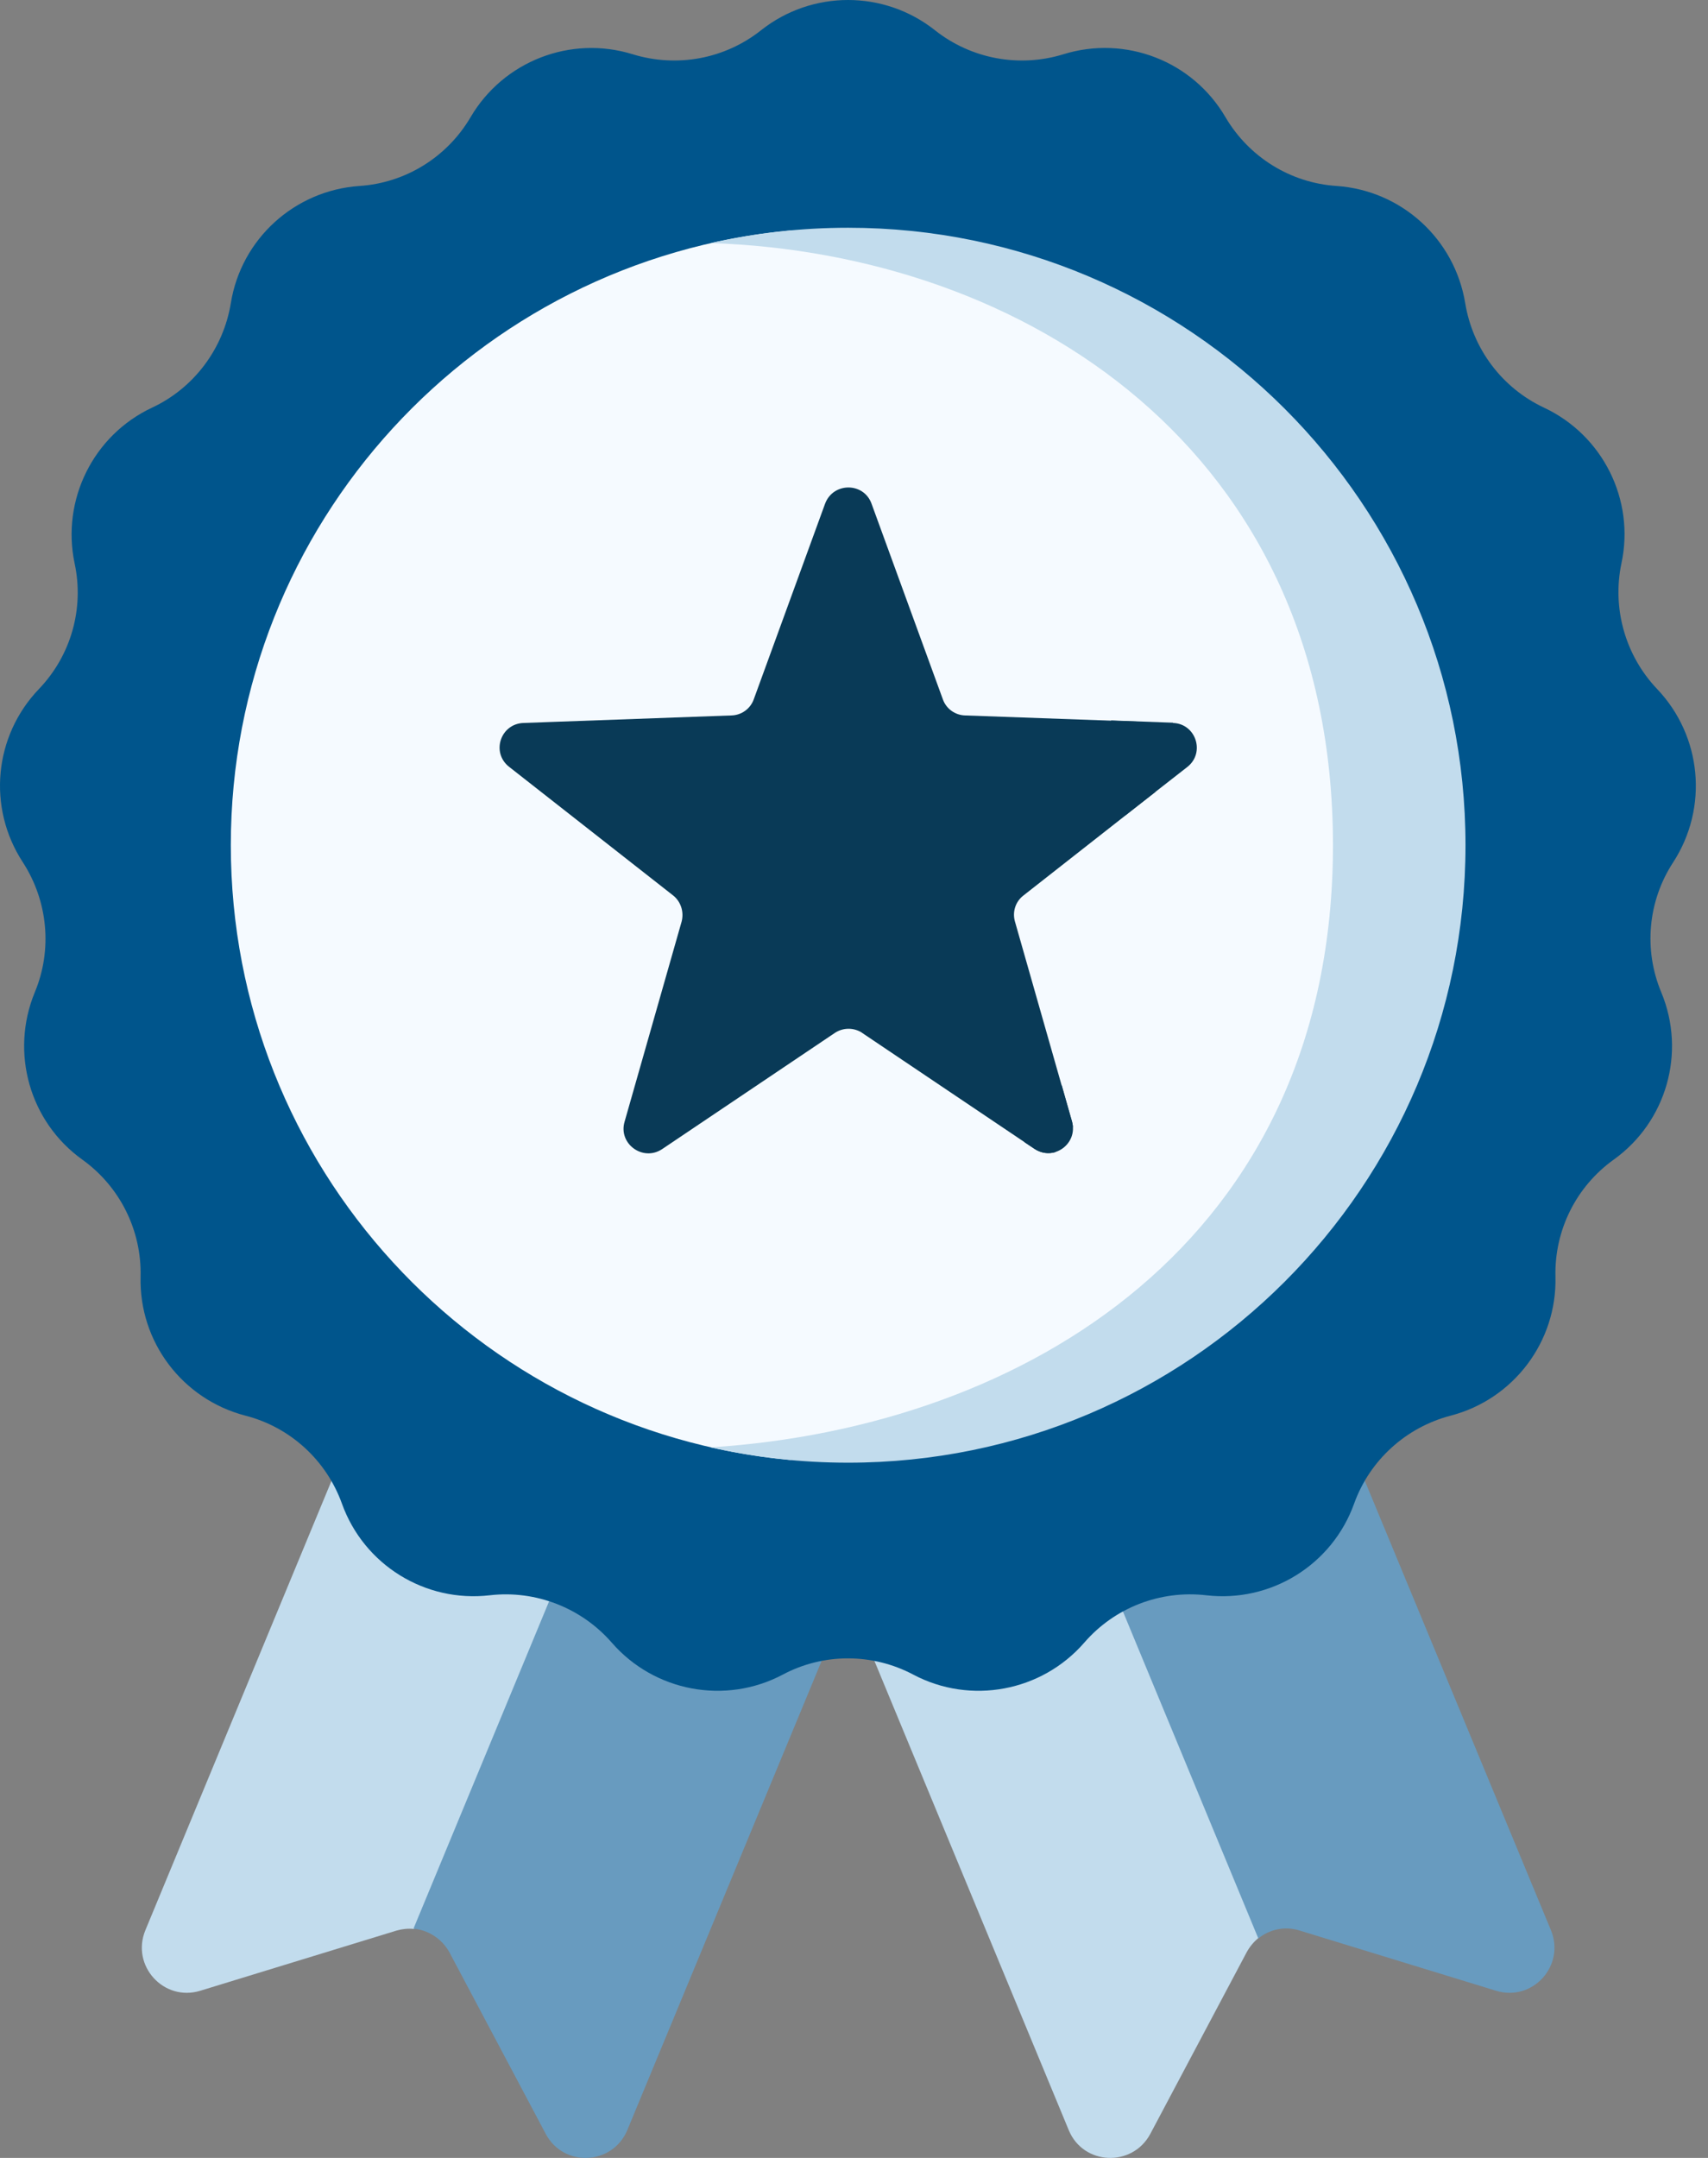
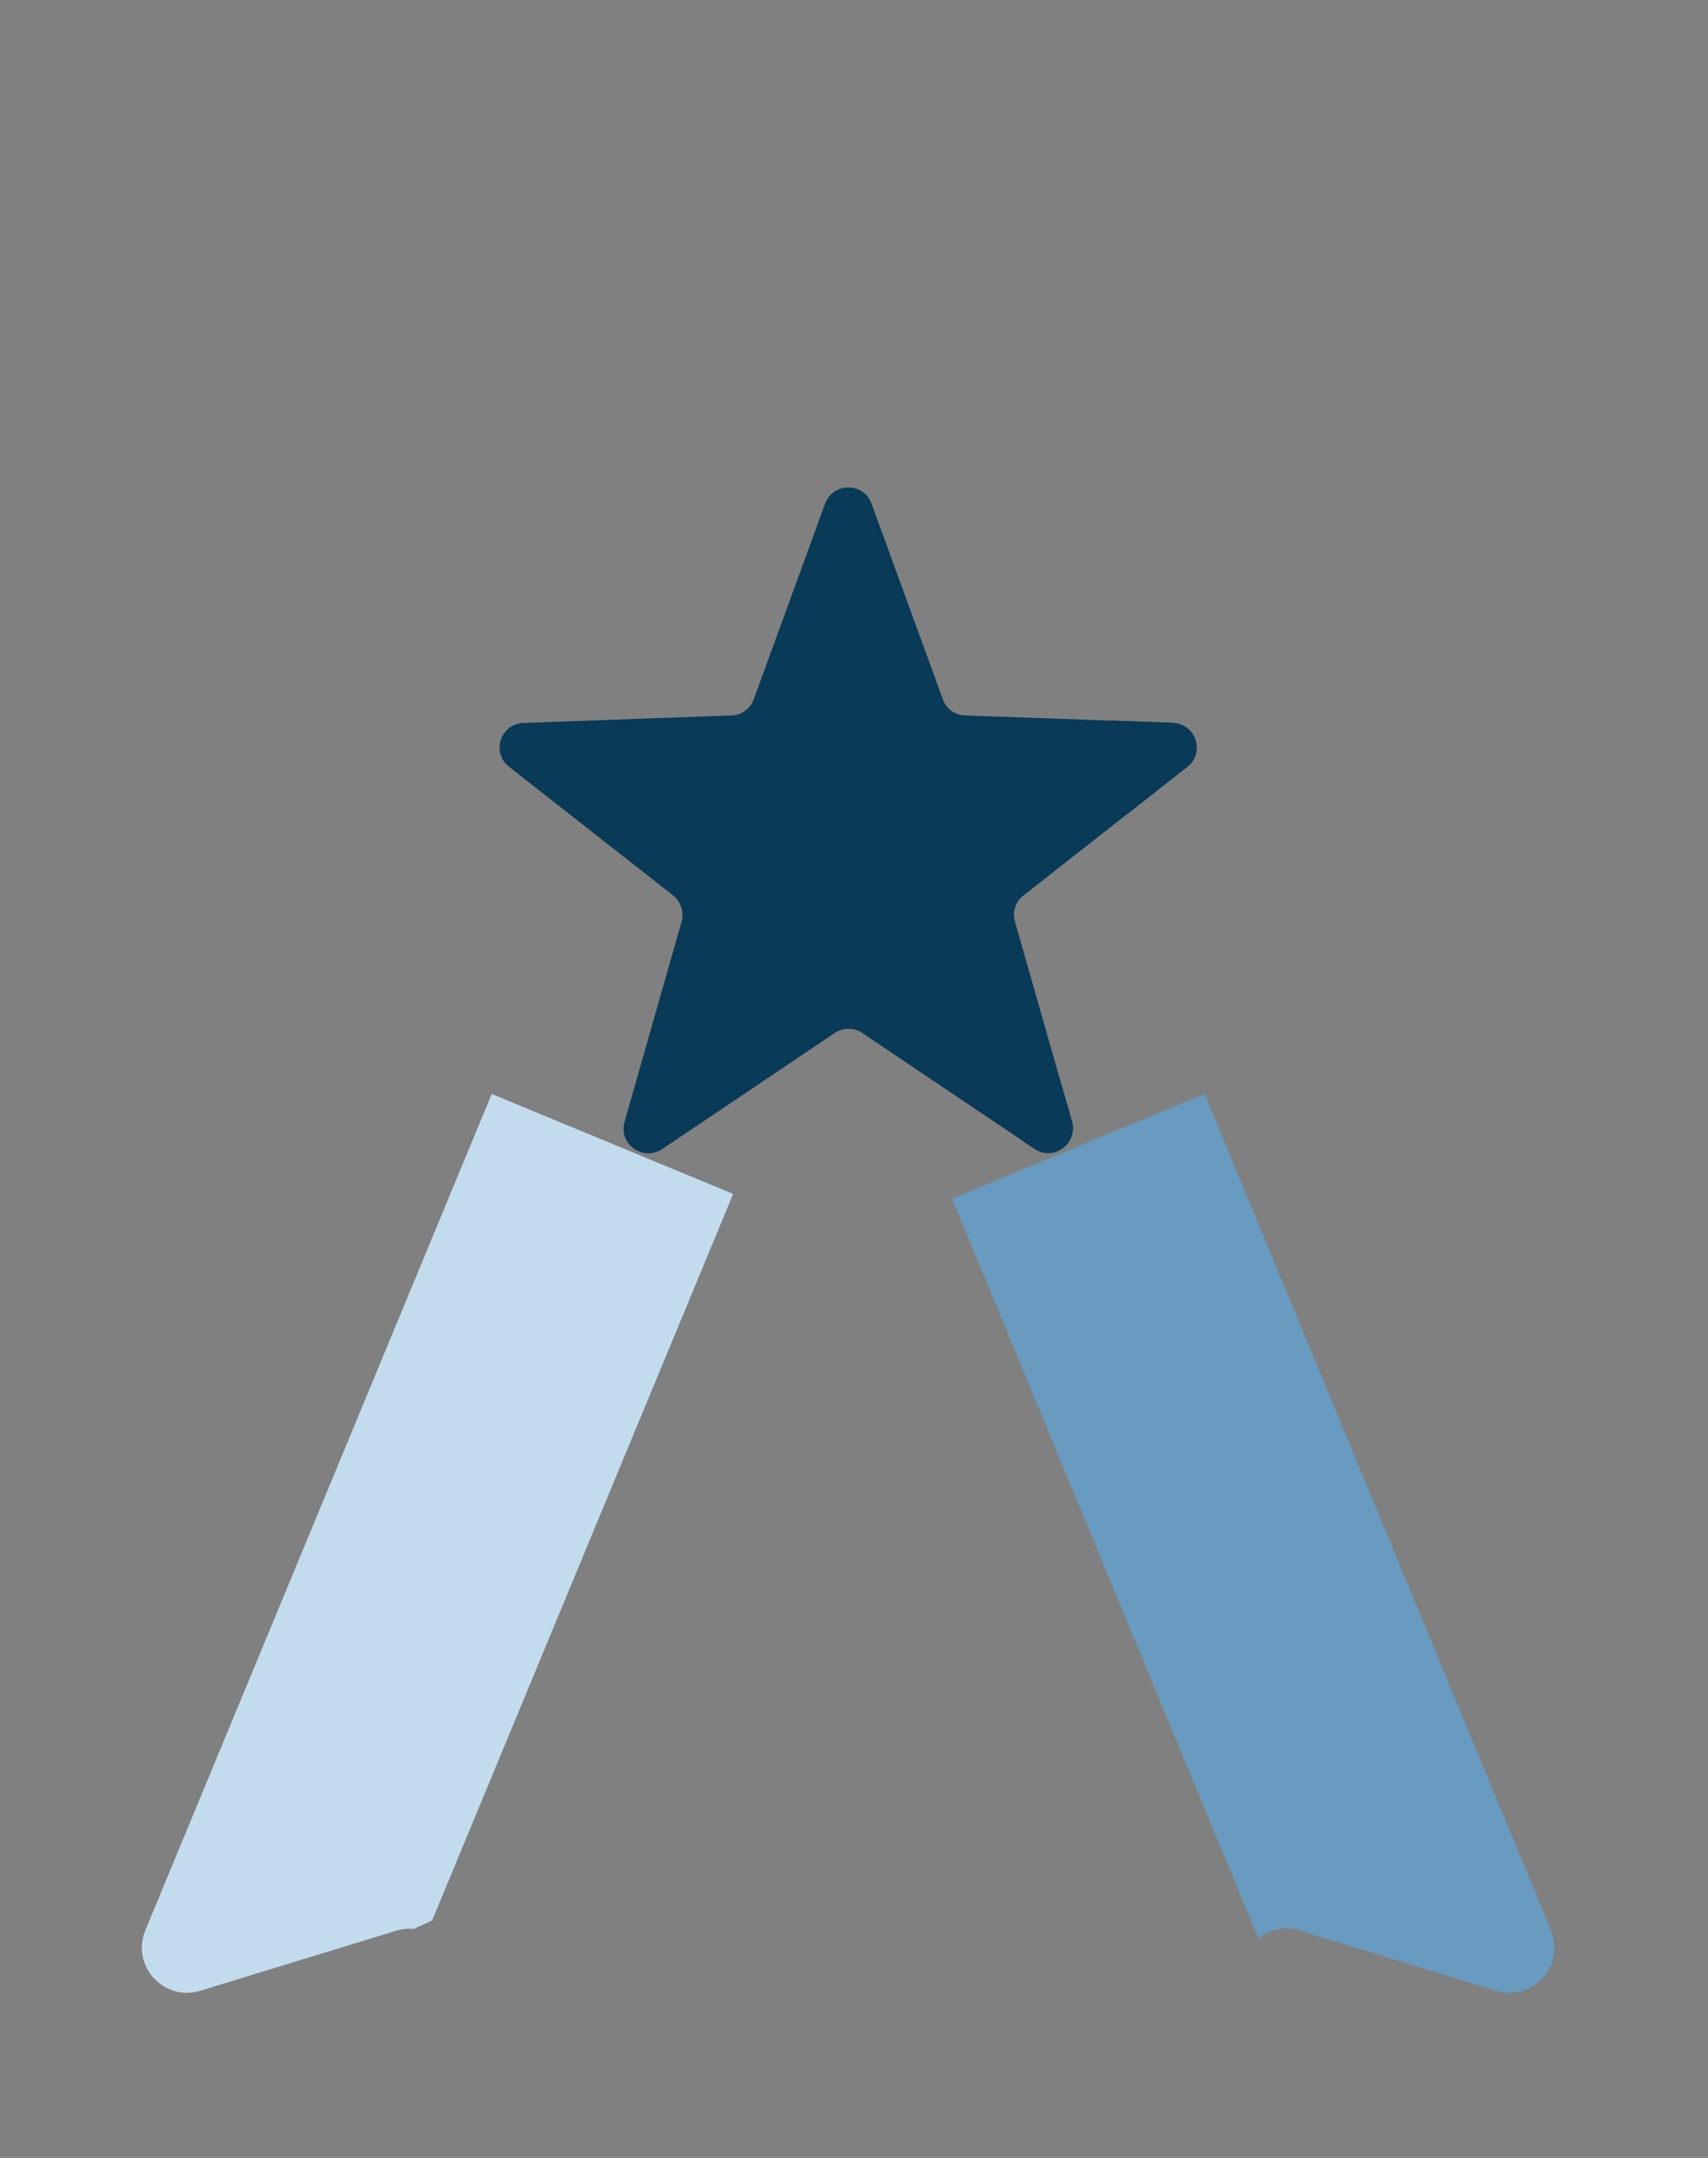
<svg xmlns="http://www.w3.org/2000/svg" width="57" height="72" viewBox="0 0 57 72" fill="none">
  <rect x="0" y="0" width="57" height="72" fill="#808080" stroke="none" />
  <path d="M14.431 64.053L24.467 39.836L16.41 36.5L4.85 64.406C4.367 65.586 5.463 66.794 6.681 66.423L13.232 64.415C13.427 64.36 13.613 64.341 13.808 64.36L14.431 64.072V64.053Z" fill="#C2DCED" />
-   <path d="M24.03 39.659L13.799 64.35C14.291 64.397 14.747 64.685 14.998 65.14L18.213 71.199C18.808 72.323 20.443 72.249 20.936 71.069L32.496 43.163L24.04 39.659H24.03Z" fill="#689BBF" />
-   <path d="M32.794 39.566L24.105 43.163L35.665 71.069C36.148 72.249 37.784 72.323 38.388 71.199L41.603 65.14C41.705 64.954 41.835 64.796 41.993 64.666L42.783 63.672L32.803 39.557L32.794 39.566Z" fill="#C2DCED" />
  <path d="M51.76 64.406L40.2 36.5L31.771 39.994L41.993 64.676C42.374 64.369 42.886 64.257 43.378 64.415L49.929 66.423C51.147 66.794 52.243 65.586 51.76 64.406Z" fill="#689BBF" />
-   <path d="M31.204 1.011C32.413 1.968 34.02 2.265 35.489 1.81C37.561 1.169 39.8 2.033 40.897 3.91C41.678 5.239 43.062 6.103 44.605 6.205C46.77 6.354 48.545 7.971 48.898 10.117C49.149 11.642 50.125 12.943 51.528 13.602C53.489 14.522 54.567 16.678 54.111 18.797C53.795 20.302 54.241 21.873 55.301 22.988C56.797 24.559 57.02 26.947 55.84 28.768C54.994 30.06 54.845 31.686 55.44 33.108C56.276 35.115 55.617 37.429 53.851 38.693C52.596 39.594 51.872 41.053 51.909 42.596C51.965 44.761 50.515 46.685 48.415 47.233C46.919 47.623 45.711 48.72 45.19 50.169C44.456 52.214 42.412 53.478 40.256 53.227C38.722 53.05 37.198 53.636 36.185 54.807C34.764 56.442 32.394 56.888 30.48 55.875C29.114 55.151 27.478 55.151 26.121 55.875C24.207 56.888 21.837 56.442 20.416 54.807C19.403 53.645 17.879 53.05 16.345 53.227C14.189 53.478 12.145 52.214 11.411 50.169C10.89 48.72 9.682 47.614 8.186 47.233C6.086 46.685 4.636 44.77 4.692 42.596C4.729 41.053 4.004 39.594 2.75 38.693C0.984 37.429 0.334 35.115 1.161 33.108C1.756 31.686 1.598 30.06 0.761 28.768C-0.428 26.947 -0.205 24.559 1.3 22.988C2.369 21.873 2.815 20.302 2.49 18.797C2.044 16.678 3.112 14.522 5.073 13.602C6.467 12.952 7.452 11.642 7.703 10.117C8.047 7.971 9.831 6.354 11.996 6.205C13.539 6.103 14.924 5.239 15.704 3.91C16.801 2.042 19.04 1.169 21.113 1.81C22.59 2.265 24.188 1.968 25.396 1.011C27.097 -0.337 29.504 -0.337 31.204 1.011Z" fill="#00558C" />
-   <path d="M45.534 22.784C45.534 13.258 34.996 9.142 26.363 7.692C15.89 8.668 7.703 17.477 7.703 28.201C7.703 38.925 15.899 47.735 26.363 48.711C38.555 47.354 46.407 39.557 46.407 30.041L45.534 22.784Z" fill="#F5FAFF" />
-   <path d="M28.305 7.599C26.725 7.599 25.192 7.776 23.714 8.11C34.187 8.454 44.484 14.987 44.484 28.201C44.484 41.416 34.187 47.623 23.714 48.292C25.192 48.627 26.725 48.803 28.305 48.803C39.679 48.803 48.907 39.576 48.907 28.201C48.907 16.827 39.679 7.599 28.305 7.599Z" fill="#C2DCED" />
  <path d="M28.76 34.455L34.522 38.331C34.745 38.479 34.996 38.507 35.219 38.442C35.423 38.163 35.618 37.884 35.804 37.596C35.804 37.541 35.786 37.485 35.776 37.429L33.871 30.747C33.779 30.422 33.89 30.078 34.16 29.874L38.555 26.426C38.481 25.627 38.36 24.847 38.183 24.085L32.208 23.871C31.873 23.862 31.576 23.648 31.465 23.332L29.086 16.808C28.826 16.084 27.803 16.084 27.534 16.808L25.155 23.332C25.043 23.648 24.746 23.862 24.411 23.871L17.47 24.122C16.698 24.15 16.382 25.116 16.996 25.59L22.46 29.874C22.72 30.078 22.832 30.422 22.748 30.747L20.843 37.429C20.629 38.163 21.456 38.767 22.098 38.34L27.859 34.465C28.138 34.279 28.5 34.279 28.779 34.465L28.76 34.455Z" fill="#093A57" />
  <path d="M34.522 38.331C35.163 38.758 35.981 38.163 35.776 37.42L35.433 36.212C35.061 36.871 34.643 37.503 34.187 38.108L34.522 38.331Z" fill="#093A57" />
  <path d="M39.141 24.113L37.078 24.038C37.328 25.06 37.486 26.12 37.542 27.216L39.624 25.59C40.228 25.116 39.912 24.15 39.15 24.122L39.141 24.113Z" fill="#093A57" />
</svg>